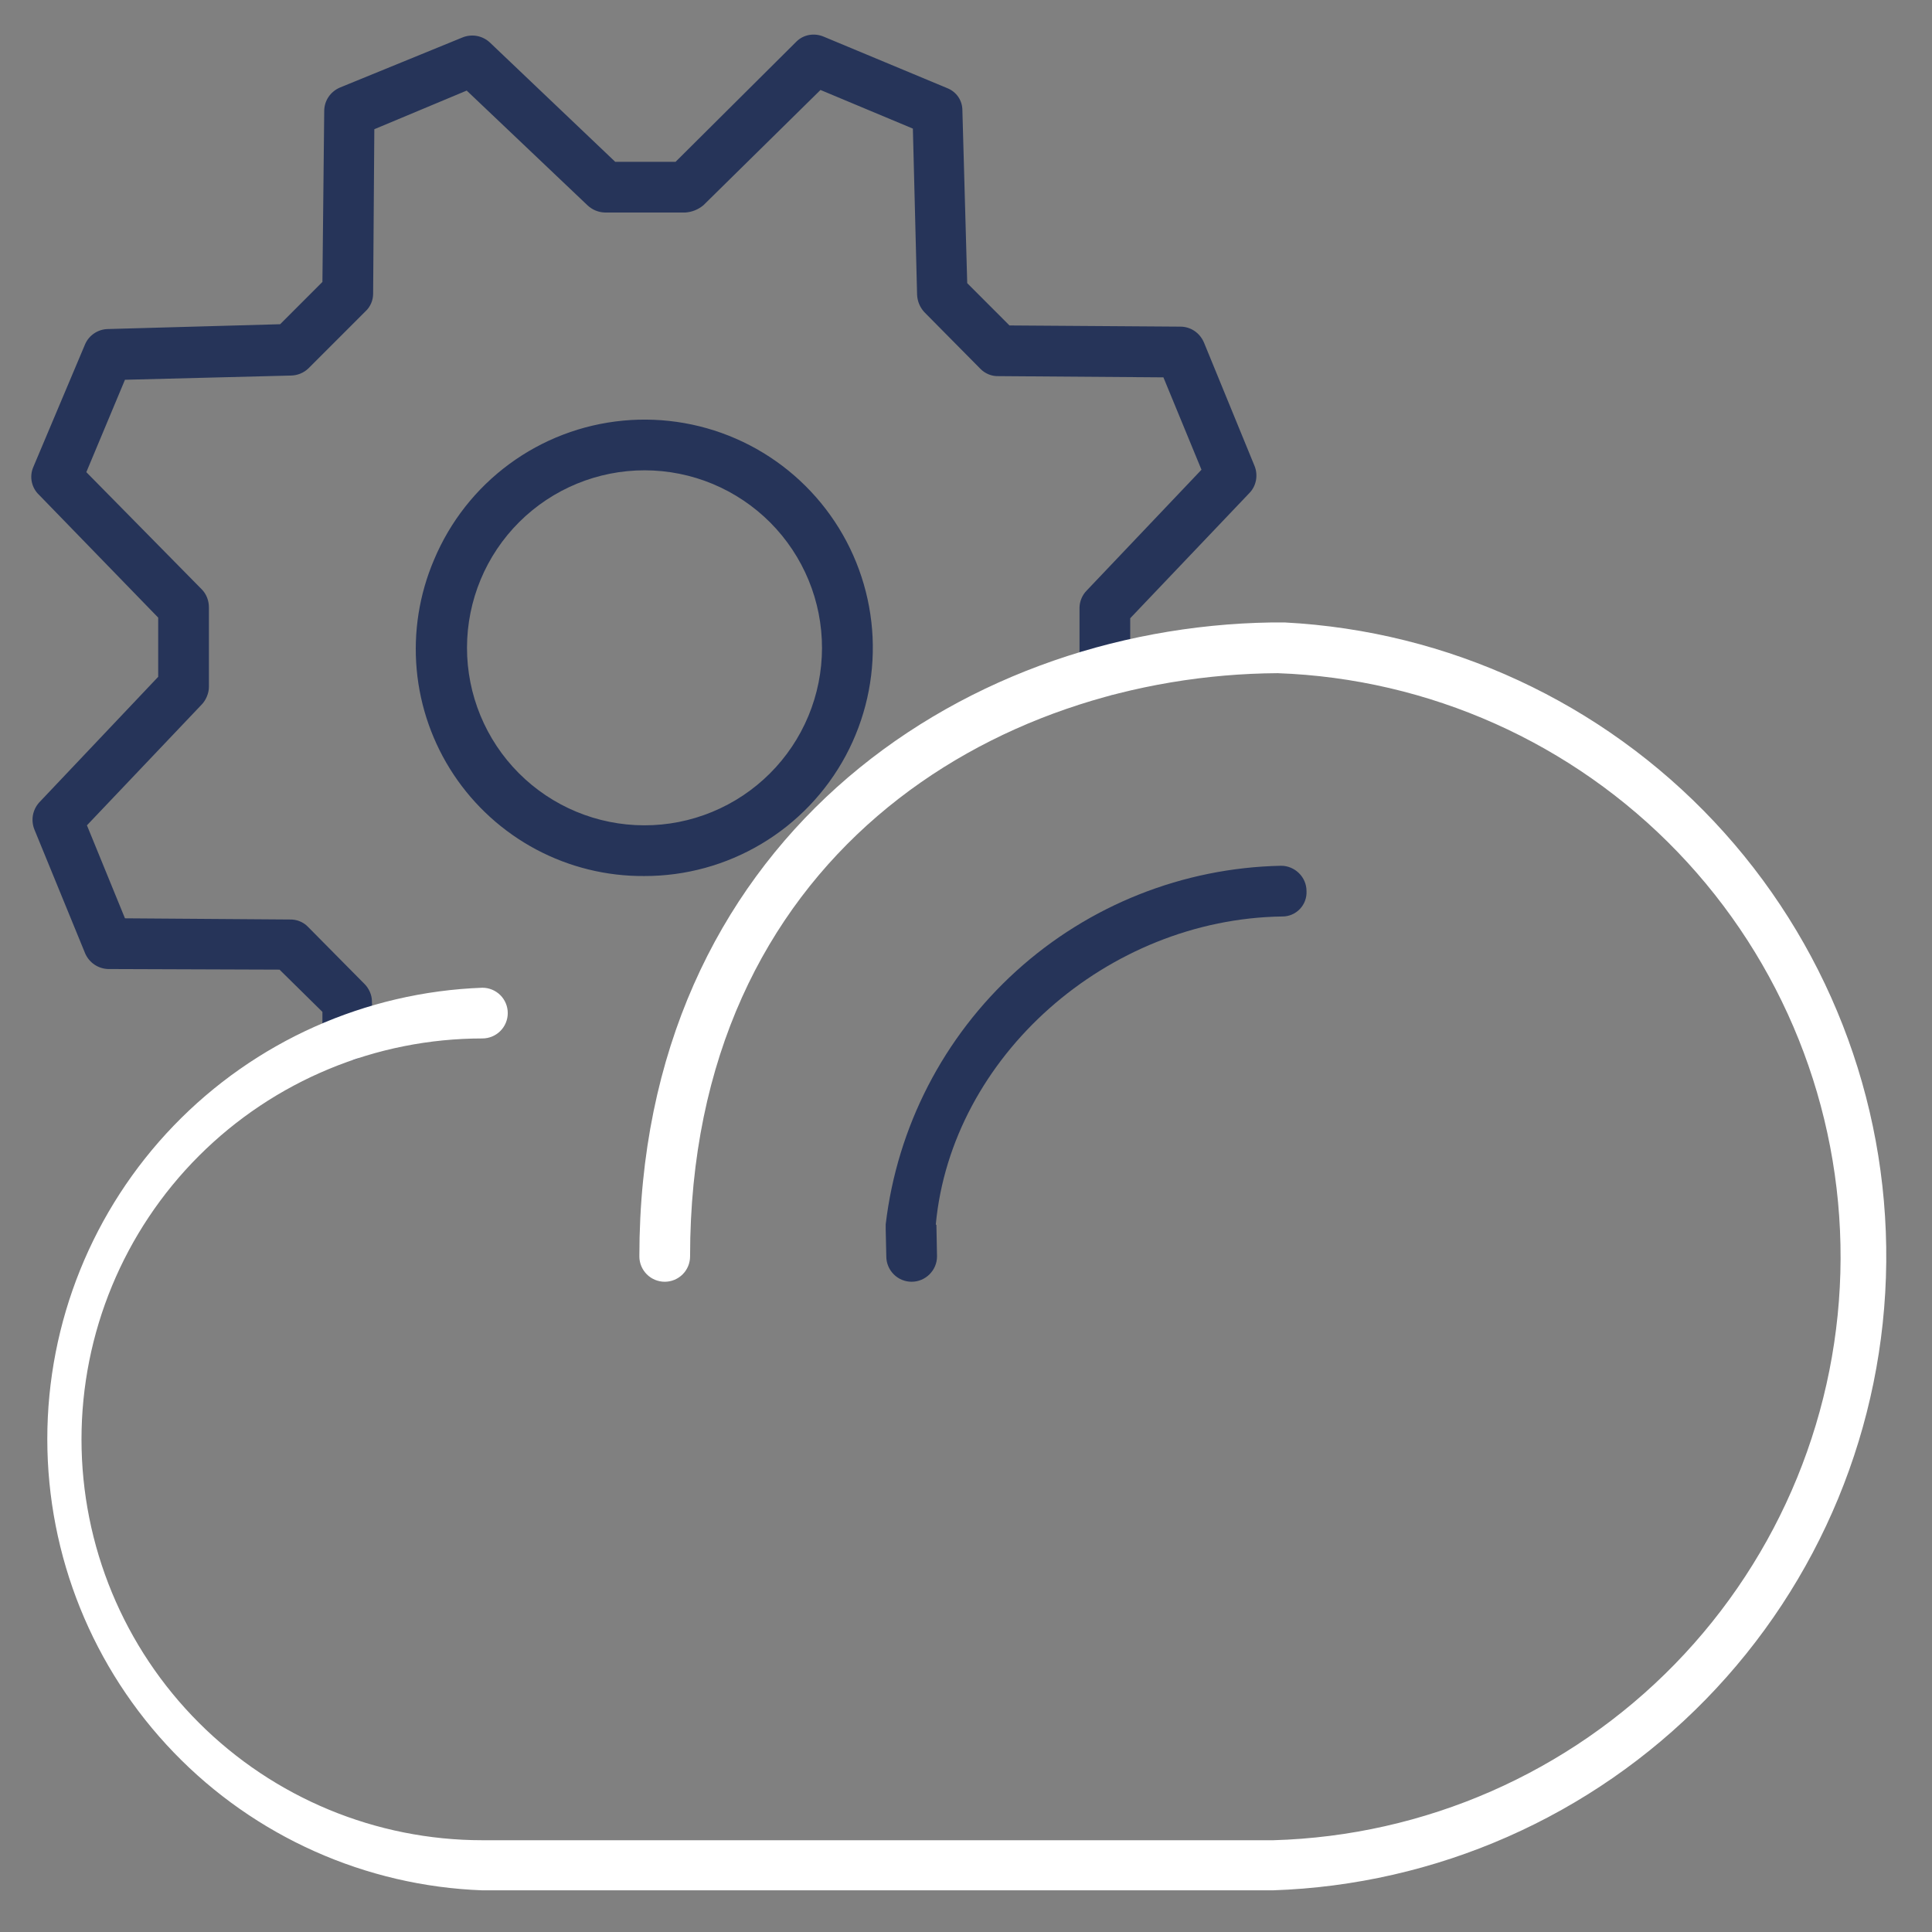
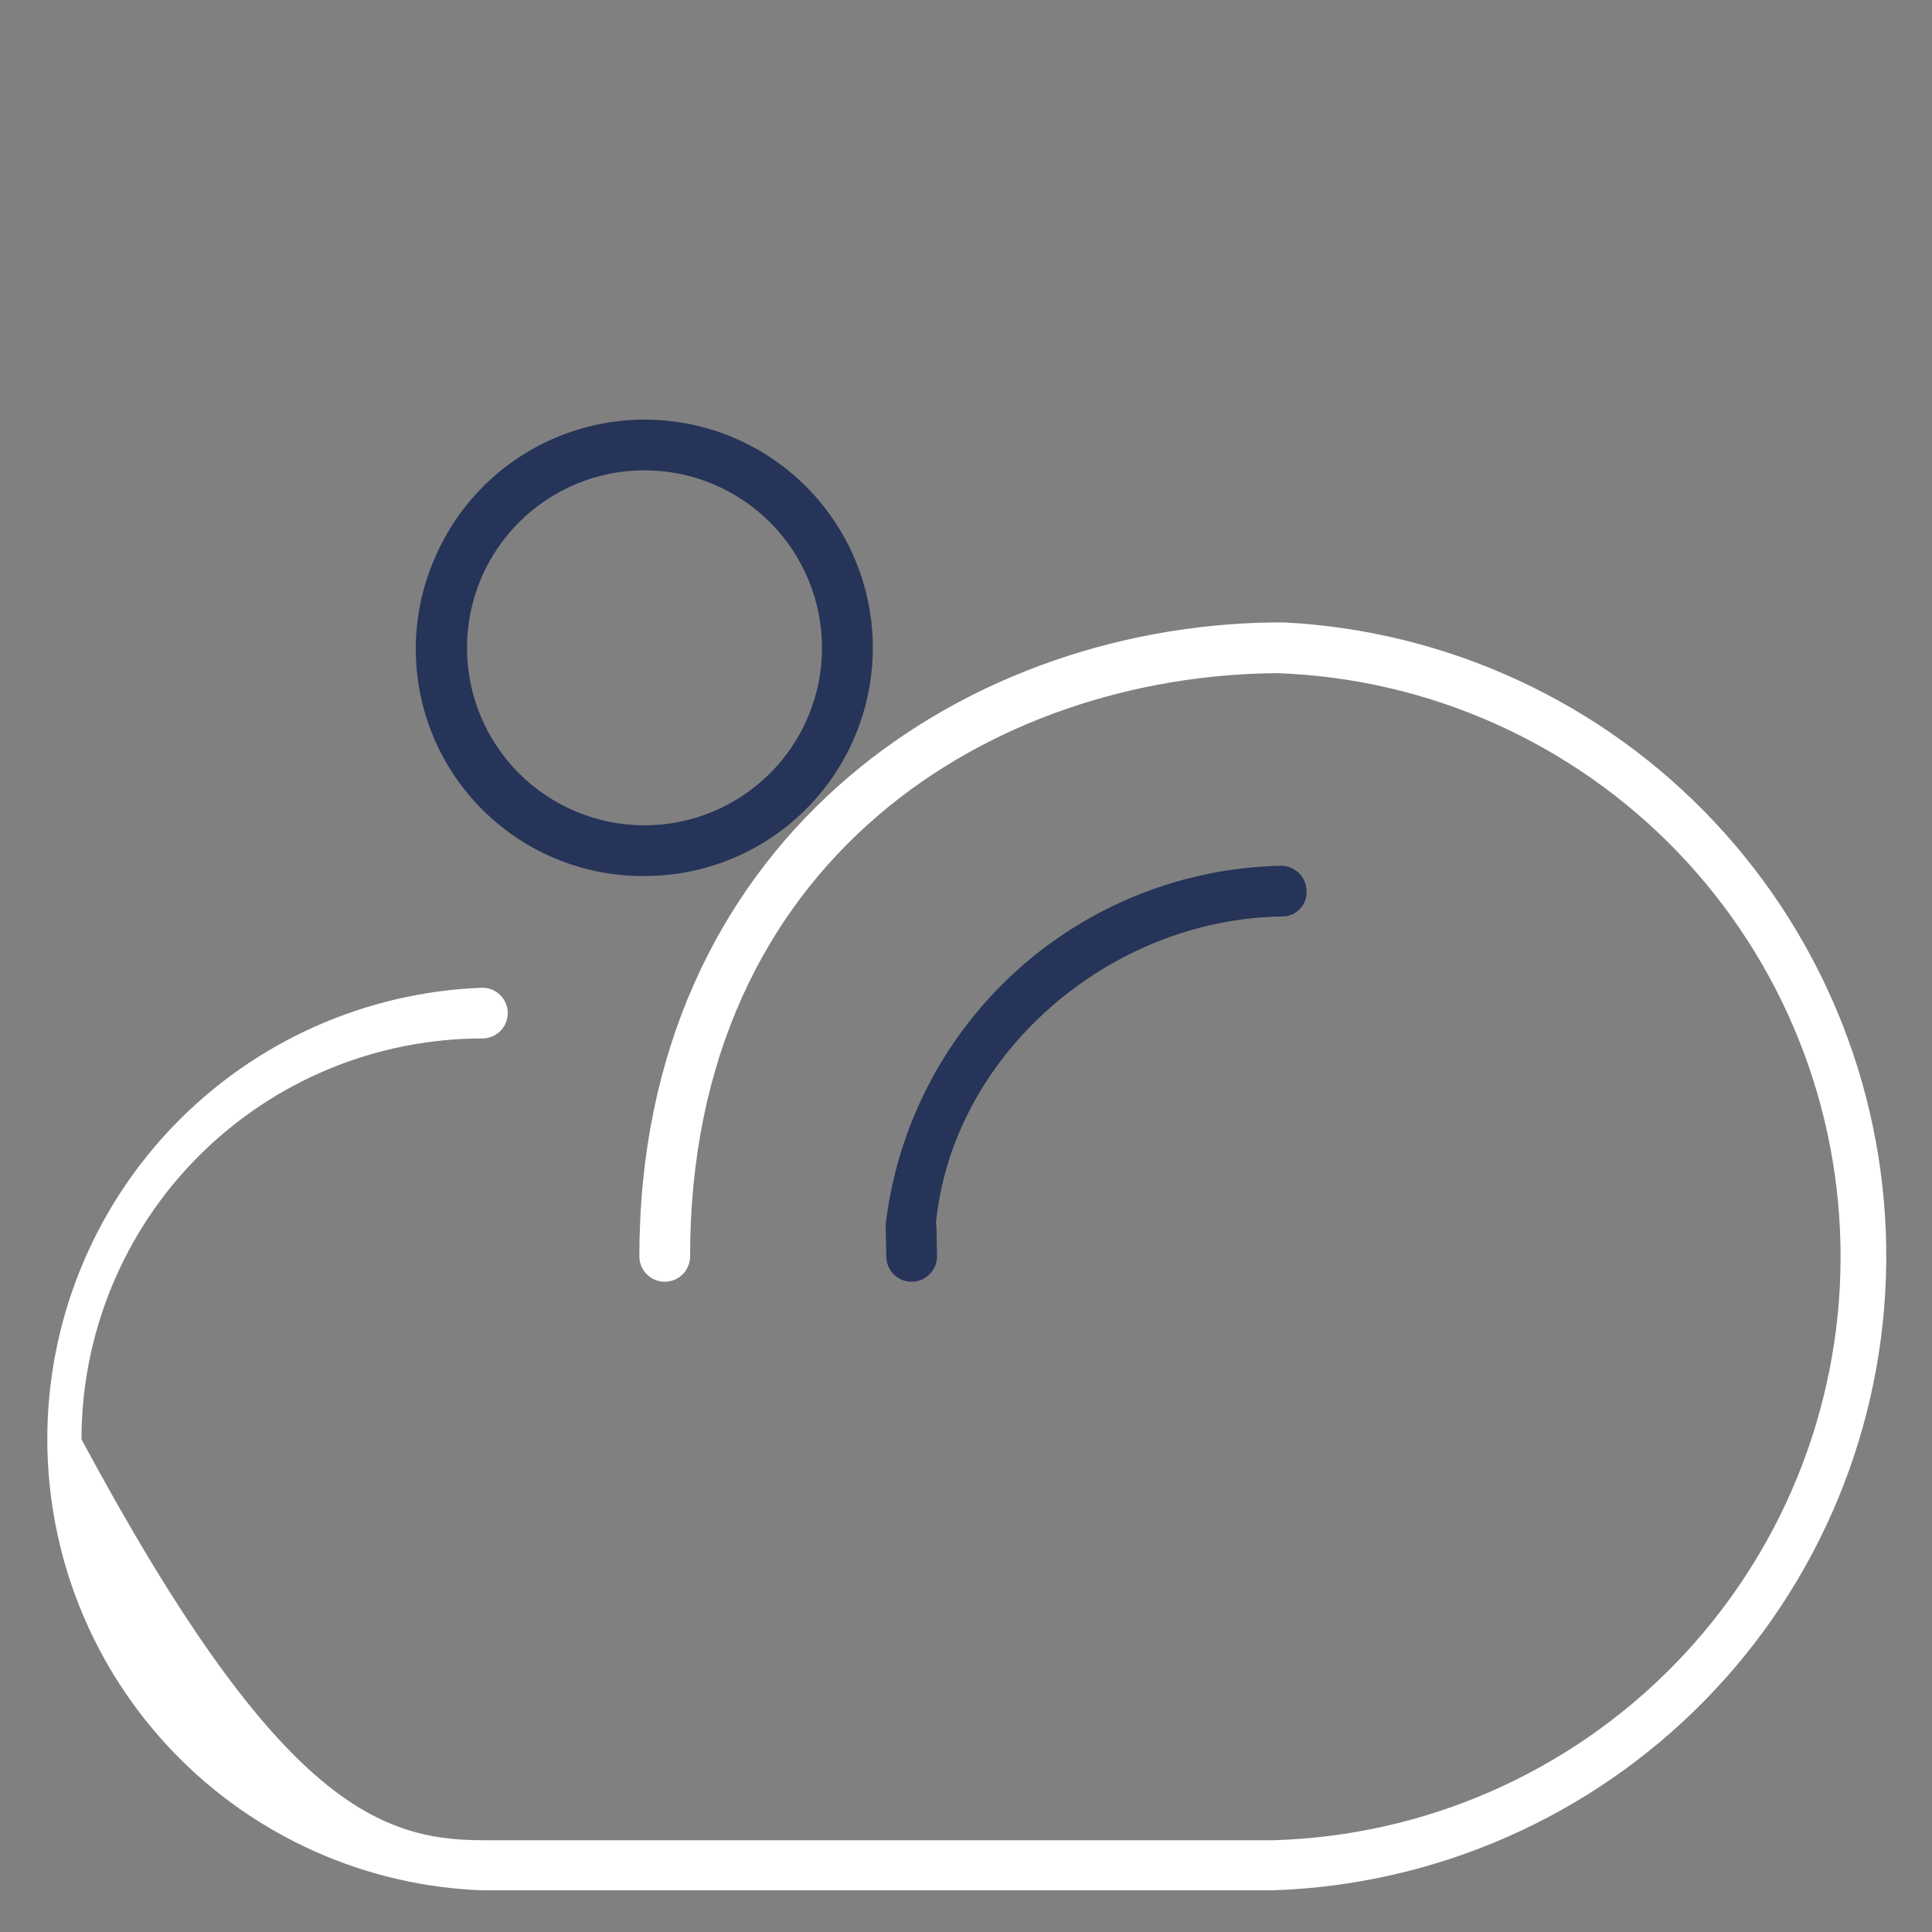
<svg xmlns="http://www.w3.org/2000/svg" width="60" height="60" viewBox="0 0 60 60" fill="none">
  <rect x="0" y="0" width="60" height="60" fill="#808080" stroke="none" />
-   <path d="M10.8 32.944C10.594 32.944 10.397 32.864 10.25 32.72C10.103 32.576 10.018 32.381 10.013 32.175V31.425L8.681 30.113L3.356 30.094C3.204 30.089 3.055 30.04 2.929 29.954C2.803 29.867 2.704 29.747 2.644 29.607L1.069 25.763C1.012 25.622 0.996 25.468 1.022 25.319C1.049 25.17 1.117 25.031 1.219 24.919L4.913 21.019V19.181L1.219 15.375C1.103 15.268 1.023 15.128 0.989 14.973C0.955 14.819 0.97 14.658 1.031 14.513L2.644 10.688C2.704 10.552 2.801 10.436 2.923 10.354C3.046 10.271 3.19 10.224 3.338 10.219L8.7 10.069L10.013 8.756L10.069 3.45C10.069 3.131 10.256 2.85 10.556 2.719L14.363 1.163C14.503 1.106 14.657 1.09 14.806 1.116C14.955 1.143 15.094 1.211 15.206 1.313L19.106 5.025H20.981L24.731 1.294C24.956 1.069 25.294 1.013 25.594 1.144L29.419 2.738C29.7 2.85 29.888 3.113 29.888 3.431L30.038 8.794L31.35 10.107L36.656 10.144C36.975 10.144 37.256 10.332 37.388 10.632L38.963 14.475C39.075 14.757 39.019 15.094 38.794 15.319L35.1 19.2V20.831C35.1 21.04 35.017 21.241 34.869 21.388C34.722 21.536 34.522 21.619 34.313 21.619C34.104 21.619 33.903 21.536 33.756 21.388C33.608 21.241 33.525 21.04 33.525 20.831V18.881C33.525 18.694 33.6 18.488 33.75 18.338L37.313 14.588L36.131 11.719L31.013 11.681C30.908 11.685 30.805 11.667 30.708 11.628C30.611 11.589 30.523 11.531 30.45 11.457L28.706 9.694C28.569 9.546 28.489 9.353 28.481 9.15L28.35 3.994L25.481 2.794L21.844 6.375C21.685 6.508 21.488 6.587 21.281 6.6H18.788C18.585 6.595 18.391 6.514 18.244 6.375L14.494 2.813L11.625 4.013L11.588 9.113C11.589 9.218 11.568 9.323 11.526 9.42C11.484 9.517 11.422 9.604 11.344 9.675L9.581 11.438C9.435 11.579 9.241 11.659 9.038 11.663L3.881 11.794L2.681 14.663L6.263 18.3C6.413 18.45 6.488 18.657 6.488 18.863V21.338C6.488 21.525 6.394 21.75 6.263 21.881L2.7 25.631L3.881 28.519L9 28.556C9.104 28.553 9.208 28.571 9.305 28.61C9.402 28.648 9.49 28.707 9.563 28.782L11.325 30.563C11.456 30.694 11.55 30.9 11.55 31.088L11.588 32.138C11.588 32.569 11.25 32.925 10.8 32.944Z" fill="#263459" />
  <path d="M20.006 27.206C18.836 27.214 17.683 26.93 16.649 26.38C15.617 25.83 14.737 25.032 14.089 24.057C13.442 23.082 13.047 21.961 12.941 20.796C12.835 19.63 13.021 18.457 13.481 17.381C13.977 16.198 14.784 15.171 15.817 14.411C16.85 13.65 18.07 13.185 19.348 13.063C20.625 12.942 21.911 13.169 23.069 13.721C24.227 14.273 25.213 15.129 25.923 16.198C26.633 17.266 27.039 18.508 27.099 19.789C27.158 21.07 26.869 22.344 26.262 23.474C25.654 24.604 24.752 25.548 23.65 26.205C22.549 26.863 21.289 27.209 20.006 27.206ZM20.025 14.606C18.563 14.604 17.16 15.182 16.124 16.214C15.089 17.246 14.506 18.647 14.503 20.109C14.501 21.571 15.079 22.974 16.111 24.01C17.143 25.046 18.544 25.629 20.006 25.631C20.73 25.633 21.447 25.491 22.116 25.215C22.786 24.939 23.394 24.534 23.907 24.023C24.42 23.512 24.827 22.905 25.105 22.237C25.383 21.569 25.527 20.852 25.528 20.128C25.529 19.404 25.388 18.687 25.112 18.018C24.836 17.349 24.431 16.74 23.92 16.227C23.409 15.715 22.802 15.308 22.134 15.029C21.465 14.751 20.749 14.607 20.025 14.606ZM28.312 39.806C28.209 39.806 28.107 39.786 28.011 39.746C27.916 39.707 27.829 39.649 27.756 39.576C27.683 39.502 27.625 39.416 27.585 39.32C27.545 39.225 27.525 39.122 27.525 39.019L27.506 38.175V38.025C27.863 34.998 29.304 32.203 31.561 30.156C33.819 28.109 36.741 26.948 39.788 26.887C40.2 26.887 40.575 27.225 40.575 27.675C40.58 27.777 40.565 27.878 40.529 27.974C40.494 28.069 40.439 28.156 40.369 28.23C40.299 28.303 40.215 28.362 40.121 28.402C40.028 28.442 39.927 28.463 39.825 28.462C34.388 28.538 29.55 32.812 29.062 38.025L29.081 38.044L29.1 39.019C29.1 39.45 28.744 39.806 28.312 39.806Z" fill="#263459" />
-   <path d="M39.544 58.706H14.981C11.353 58.573 7.917 57.039 5.397 54.425C2.877 51.811 1.469 48.321 1.469 44.69C1.469 41.059 2.877 37.57 5.397 34.956C7.917 32.342 11.353 30.808 14.981 30.675C15.19 30.675 15.39 30.758 15.538 30.905C15.686 31.053 15.769 31.253 15.769 31.462C15.769 31.671 15.686 31.872 15.538 32.019C15.39 32.167 15.19 32.25 14.981 32.25C11.679 32.25 8.513 33.562 6.178 35.896C3.843 38.231 2.531 41.398 2.531 44.7C2.531 48.002 3.843 51.169 6.178 53.503C8.513 55.838 11.679 57.15 14.981 57.15H39.544C44.25 57.016 48.72 55.057 52.008 51.687C55.296 48.317 57.144 43.8 57.161 39.092C57.178 34.383 55.363 29.853 52.1 26.459C48.836 23.065 44.38 21.073 39.675 20.906C30.863 20.962 21.431 26.644 21.431 39.019C21.431 39.227 21.348 39.428 21.201 39.575C21.053 39.723 20.853 39.806 20.644 39.806C20.435 39.806 20.235 39.723 20.087 39.575C19.939 39.428 19.856 39.227 19.856 39.019C19.856 26.25 29.681 19.481 39.487 19.331H39.9C44.974 19.596 49.75 21.81 53.231 25.512C56.712 29.214 58.628 34.117 58.579 39.198C58.531 44.279 56.522 49.145 52.971 52.78C49.421 56.415 44.603 58.538 39.525 58.706H39.544Z" fill="white" />
+   <path d="M39.544 58.706H14.981C11.353 58.573 7.917 57.039 5.397 54.425C2.877 51.811 1.469 48.321 1.469 44.69C1.469 41.059 2.877 37.57 5.397 34.956C7.917 32.342 11.353 30.808 14.981 30.675C15.19 30.675 15.39 30.758 15.538 30.905C15.686 31.053 15.769 31.253 15.769 31.462C15.769 31.671 15.686 31.872 15.538 32.019C15.39 32.167 15.19 32.25 14.981 32.25C11.679 32.25 8.513 33.562 6.178 35.896C3.843 38.231 2.531 41.398 2.531 44.7C8.513 55.838 11.679 57.15 14.981 57.15H39.544C44.25 57.016 48.72 55.057 52.008 51.687C55.296 48.317 57.144 43.8 57.161 39.092C57.178 34.383 55.363 29.853 52.1 26.459C48.836 23.065 44.38 21.073 39.675 20.906C30.863 20.962 21.431 26.644 21.431 39.019C21.431 39.227 21.348 39.428 21.201 39.575C21.053 39.723 20.853 39.806 20.644 39.806C20.435 39.806 20.235 39.723 20.087 39.575C19.939 39.428 19.856 39.227 19.856 39.019C19.856 26.25 29.681 19.481 39.487 19.331H39.9C44.974 19.596 49.75 21.81 53.231 25.512C56.712 29.214 58.628 34.117 58.579 39.198C58.531 44.279 56.522 49.145 52.971 52.78C49.421 56.415 44.603 58.538 39.525 58.706H39.544Z" fill="white" />
</svg>